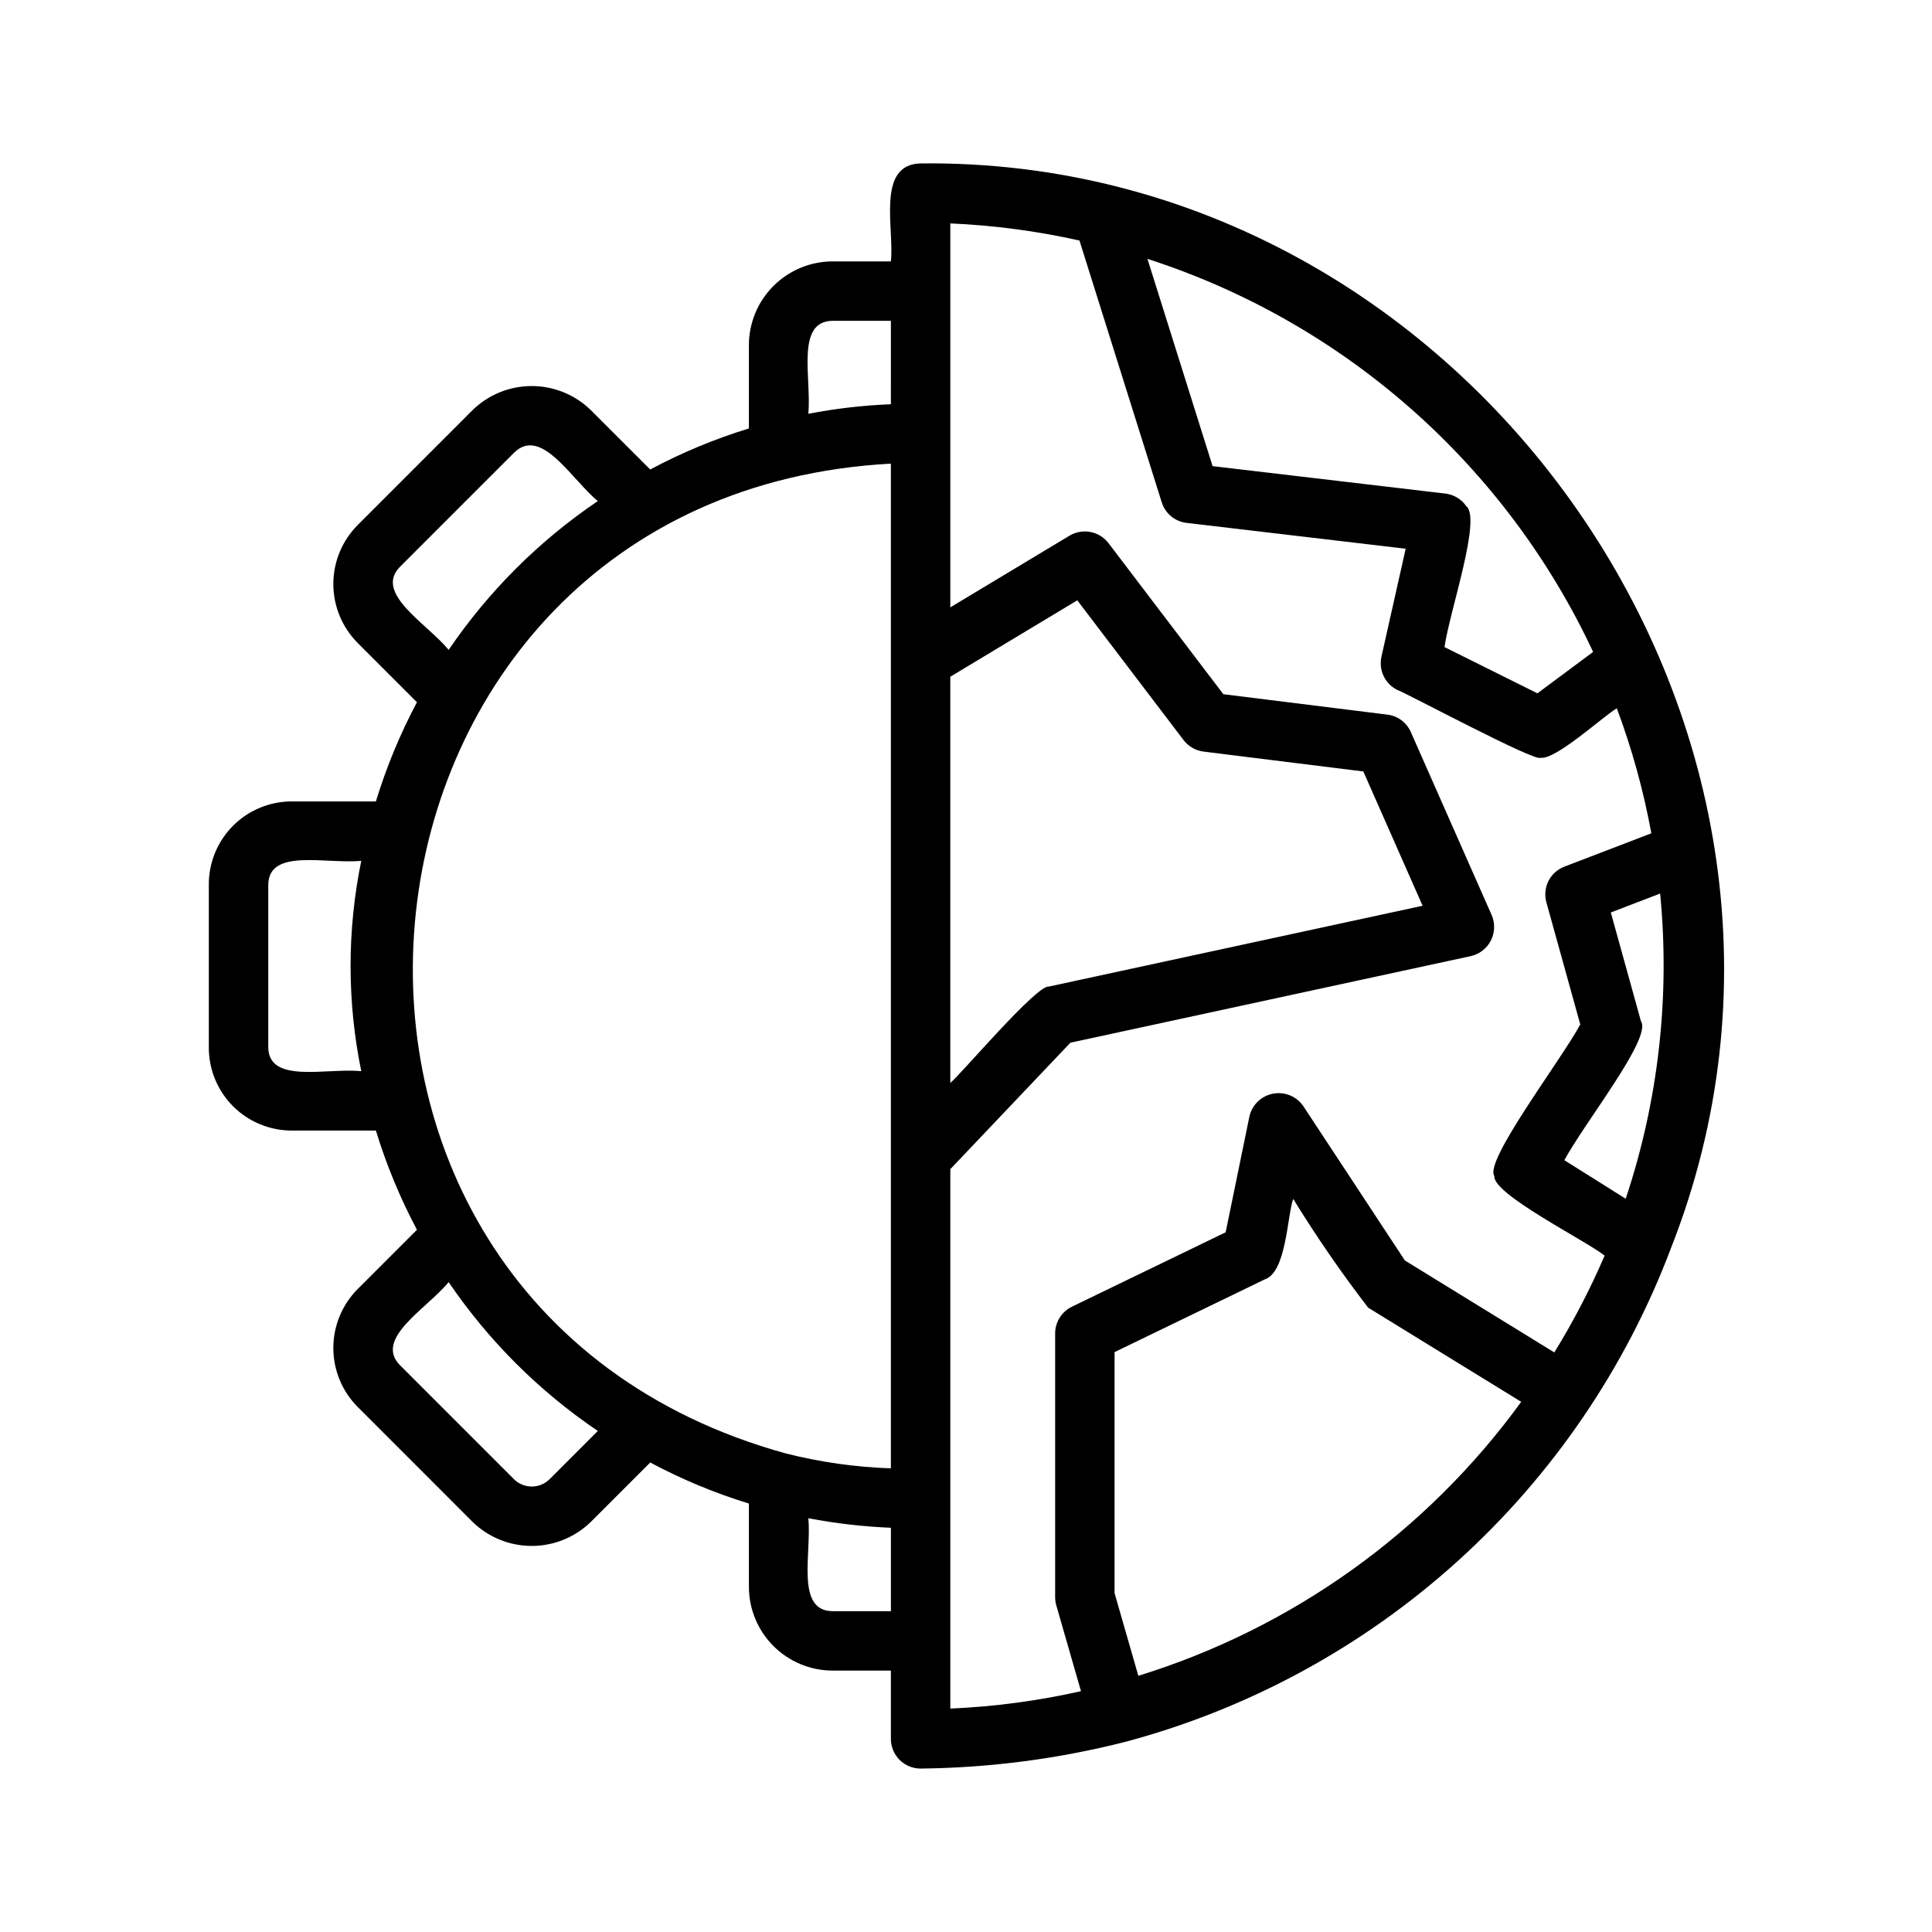
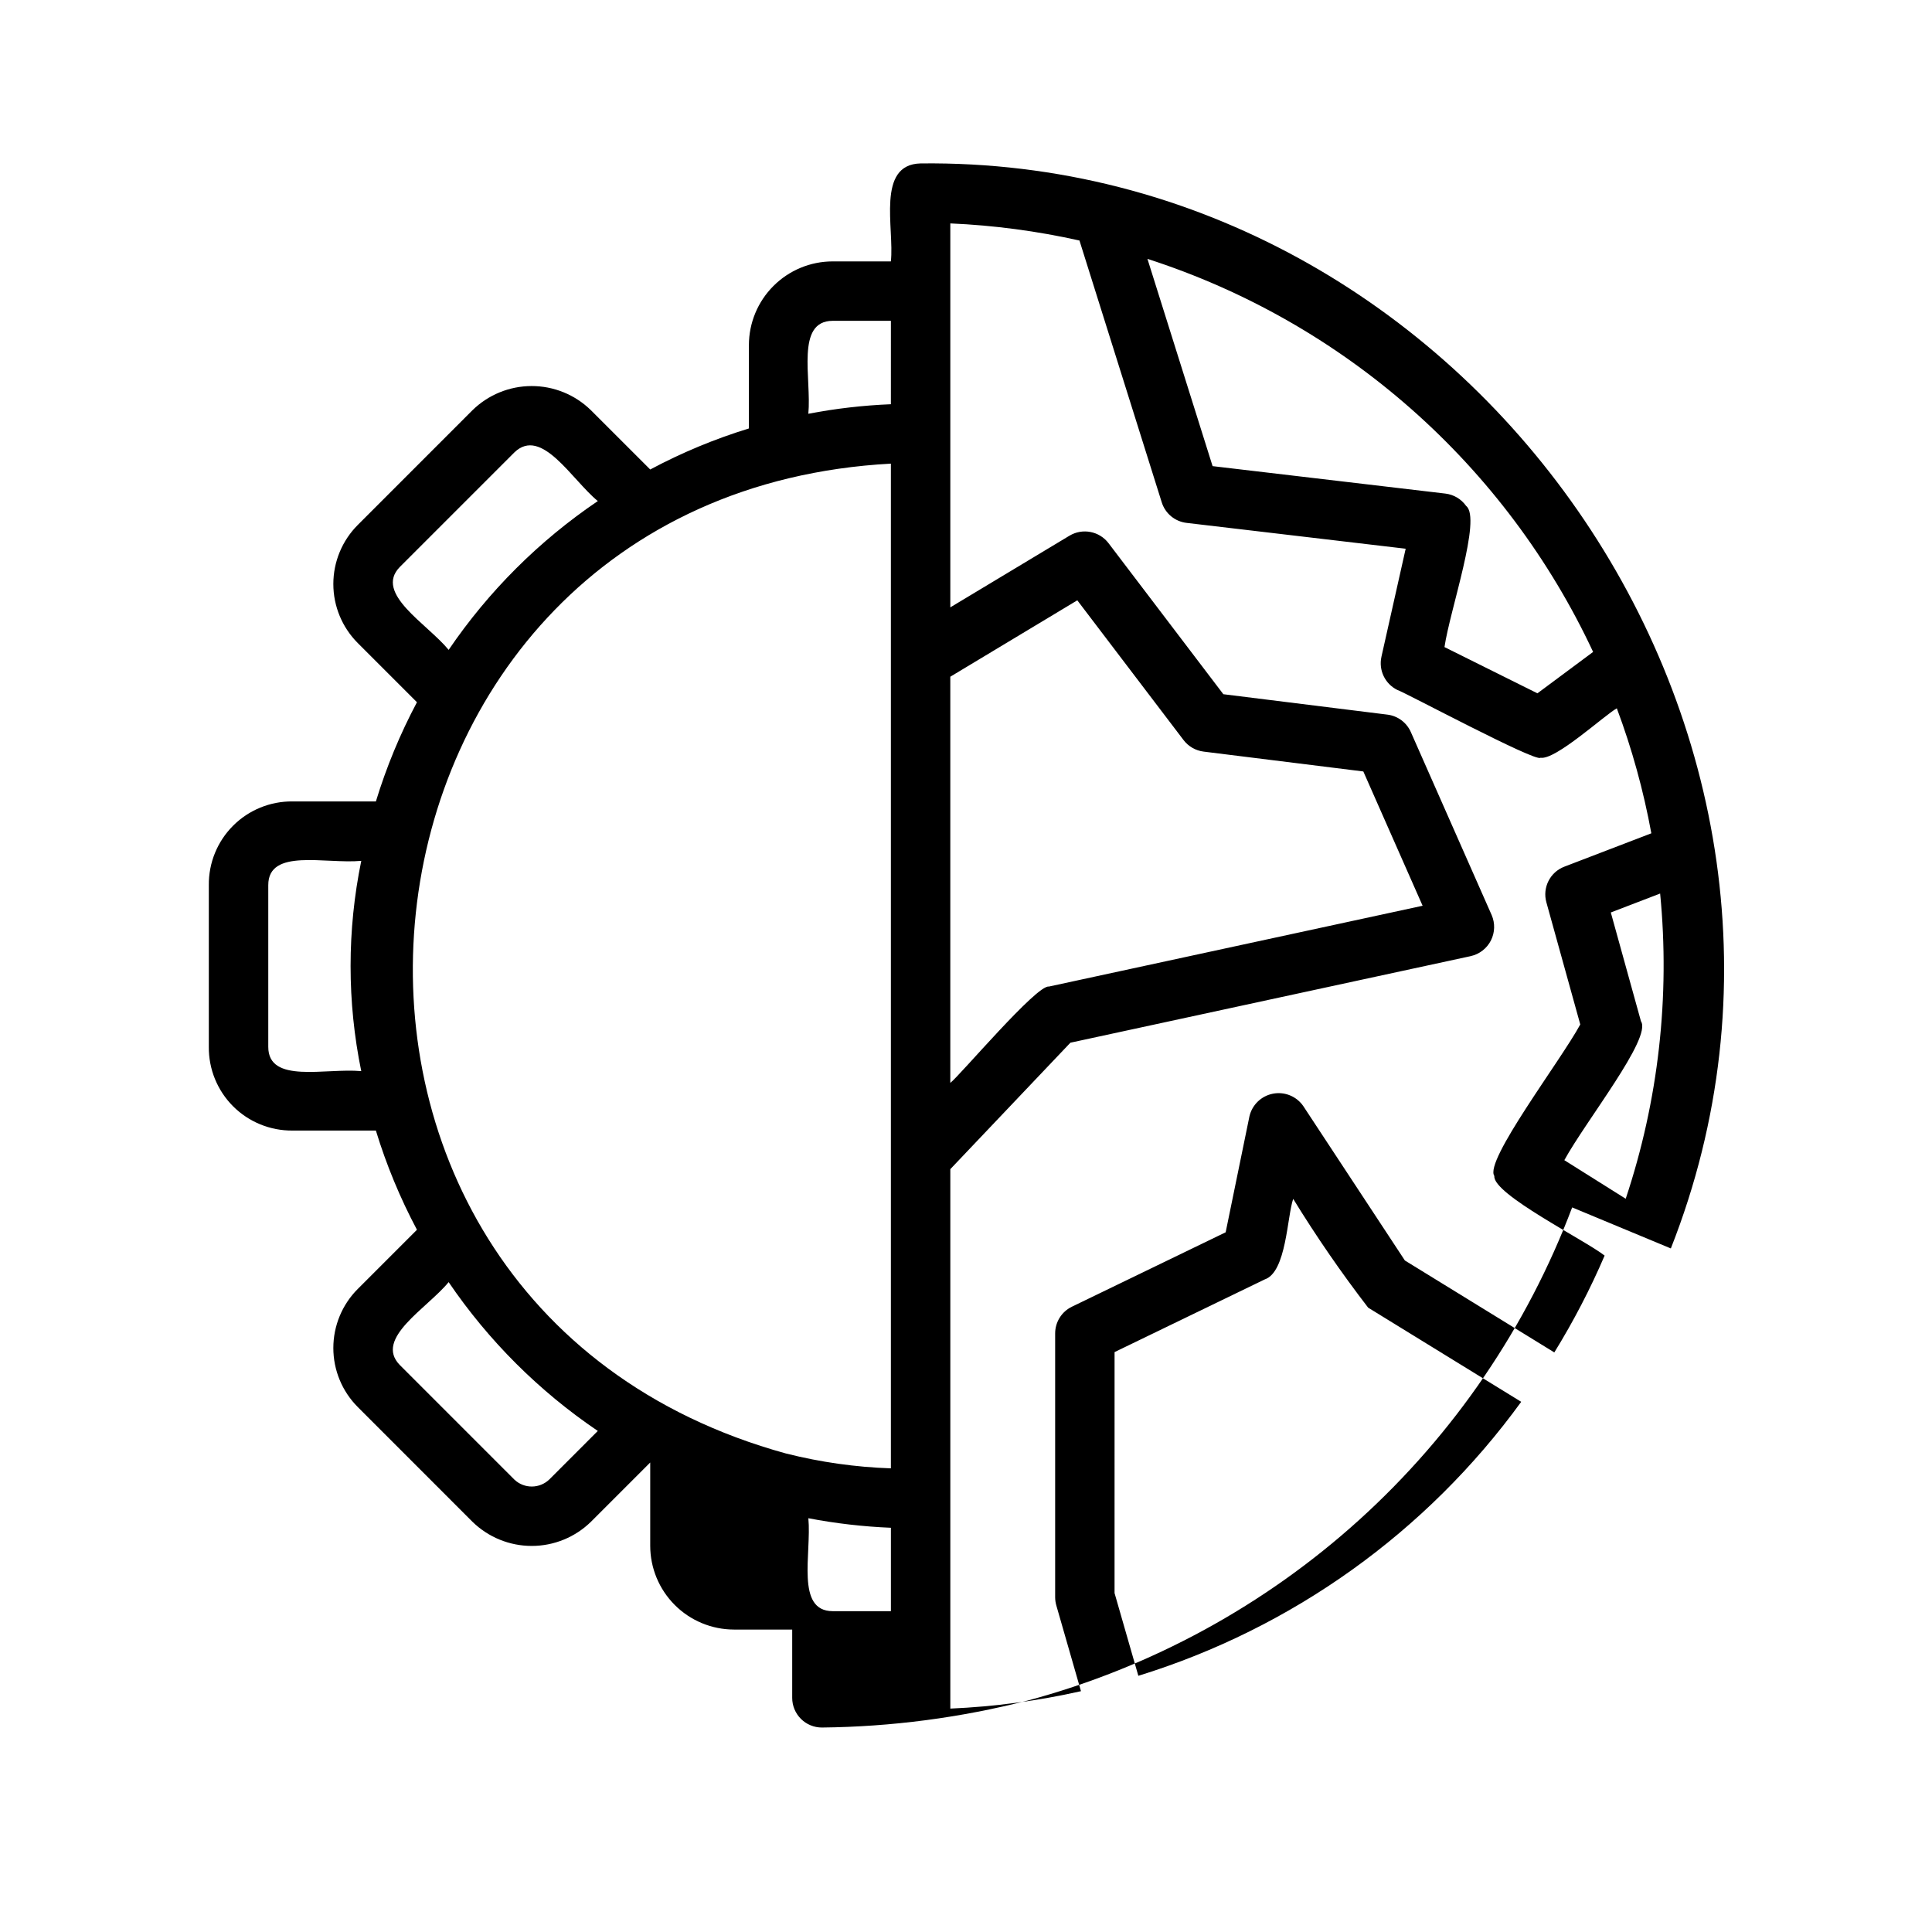
<svg xmlns="http://www.w3.org/2000/svg" fill="#000000" width="800px" height="800px" version="1.1" viewBox="144 144 512 512">
-   <path d="m586.79 474.85c53.73-136.2-53.121-289.25-198.83-287.54-11.832 0.27-6.898 17.285-7.871 25.965h-15.438 0.004c-5.883 0.004-11.523 2.348-15.684 6.508-4.16 4.16-6.5 9.801-6.504 15.684v22.078c-9.047 2.777-17.805 6.418-26.152 10.875l-15.762-15.754c-4.199-4.09-9.832-6.375-15.695-6.359-5.863 0.012-11.488 2.32-15.668 6.426l-30.383 30.391c-4.141 4.152-6.469 9.777-6.469 15.641s2.328 11.488 6.469 15.641l15.688 15.688h0.004c-4.465 8.395-8.109 17.199-10.883 26.293h-22.074c-5.906-0.062-11.59 2.254-15.77 6.434-4.176 4.176-6.496 9.859-6.43 15.77v42.82c-0.066 5.906 2.254 11.59 6.43 15.77 4.18 4.176 9.863 6.492 15.77 6.43h22.07c2.777 9.094 6.426 17.898 10.887 26.293l-15.688 15.688h-0.004c-4.141 4.152-6.469 9.777-6.469 15.641 0 5.867 2.328 11.492 6.469 15.641l30.383 30.398c4.199 4.113 9.844 6.418 15.723 6.418 5.879 0 11.523-2.309 15.719-6.426l15.684-15.684c8.348 4.457 17.105 8.098 26.152 10.875v22.074c0.004 5.883 2.344 11.523 6.504 15.684 4.16 4.164 9.801 6.504 15.684 6.512h15.438v18.098-0.004c-0.004 2.09 0.828 4.094 2.305 5.57 1.477 1.477 3.477 2.305 5.566 2.301 18.395-0.191 36.699-2.594 54.52-7.148 32.695-8.777 62.832-25.203 87.926-47.93 25.09-22.723 44.418-51.09 56.379-82.758zm-7.914-60.191-7.996-28.844 13.074-5.019c2.664 27.301-0.445 54.859-9.125 80.883l-16.266-10.219c5.731-10.469 23.266-32.43 20.312-36.801zm-12.684-97.891-14.762 10.969-24.629-12.254c1.422-9.758 9.91-34.148 5.734-37.406v-0.004c-1.289-1.82-3.289-3.008-5.504-3.269l-61.684-7.273-17.266-54.926c25.789 8.316 49.586 21.859 69.906 39.781 20.32 17.922 36.73 39.836 48.203 64.383zm-213.88 212.43c-146.68-40.406-124.23-254.09 27.781-262.33v266.26c-9.371-0.316-18.688-1.637-27.781-3.934zm43.527-205.86 33.656-20.246 28.168 37.047c1.289 1.684 3.199 2.781 5.305 3.043l42.328 5.266 15.711 35.586-99.047 21.418c-3.211-0.559-23.637 23.656-26.121 25.527zm-31.18-94.316h15.438l-0.004 22.105c-7.344 0.297-14.656 1.141-21.875 2.527 0.879-9.418-3.445-24.586 6.441-24.633zm-114.71 65.238 30.383-30.383c7.195-6.902 15.191 7.258 22.094 12.91-15.555 10.523-28.969 23.906-39.531 39.438-5.652-6.922-19.82-14.918-12.945-21.965zm-34.855 127.15v-42.82c-0.031-9.914 15.191-5.57 24.645-6.457-3.773 18.383-3.777 37.348-0.004 55.73-9.441-0.883-24.668 3.461-24.641-6.453zm74.492 114.65v-0.004c-2.57 2.492-6.644 2.523-9.254 0.07l-30.383-30.387c-6.879-7.047 7.301-15.047 12.945-21.965 10.559 15.531 23.973 28.914 39.531 39.441zm75.078 34.918c-9.879-0.039-5.566-15.223-6.441-24.629v-0.004c7.219 1.383 14.531 2.227 21.875 2.527v22.105zm31.18-117.14 31.824-33.512 106.1-22.945 0.004-0.004c2.305-0.516 4.258-2.031 5.328-4.133 1.07-2.106 1.145-4.578 0.207-6.742l-21.418-48.492c-1.113-2.535-3.481-4.297-6.227-4.629l-43.465-5.41-30.43-40.031c-2.441-3.188-6.883-4.039-10.332-1.984l-31.594 19v-101.75c11.52 0.5 22.973 2.019 34.227 4.535l21.801 69.371c0.922 2.957 3.5 5.098 6.578 5.457l58.07 6.848-6.426 28.637 0.004 0.004c-0.789 3.535 0.938 7.152 4.18 8.77 1.766 0.508 36.84 19.293 37.977 17.98 3.961 0.703 17.012-11.328 20.223-13.098v0.004c4.019 10.746 7.078 21.832 9.145 33.121l-23.047 8.84c-3.793 1.445-5.859 5.547-4.766 9.457l8.98 32.363c-5.223 9.652-25.551 36.238-22.77 40.152-0.527 4.789 24.055 17.016 29.227 21.102h-0.004c-3.809 8.867-8.266 17.441-13.332 25.656l-39.602-24.363-26.906-40.891c-1.785-2.609-4.949-3.91-8.051-3.312-3.102 0.594-5.559 2.973-6.25 6.059l-6.289 30.672-40.742 19.719c-2.719 1.312-4.445 4.066-4.445 7.086v69.902c0.004 0.738 0.105 1.469 0.309 2.176l6.535 22.723v0.004c-11.383 2.562-22.969 4.109-34.625 4.613zm49.828 134.27-6.305-21.926 0.004-63.863 39.805-19.266c5.754-1.934 5.918-16.758 7.535-21.34 6.109 9.949 12.742 19.574 19.863 28.828l40.562 24.953c-25.082 34.535-60.68 60.012-101.46 72.609z" />
+   <path d="m586.79 474.85c53.73-136.2-53.121-289.25-198.83-287.54-11.832 0.27-6.898 17.285-7.871 25.965h-15.438 0.004c-5.883 0.004-11.523 2.348-15.684 6.508-4.16 4.16-6.5 9.801-6.504 15.684v22.078c-9.047 2.777-17.805 6.418-26.152 10.875l-15.762-15.754c-4.199-4.09-9.832-6.375-15.695-6.359-5.863 0.012-11.488 2.32-15.668 6.426l-30.383 30.391c-4.141 4.152-6.469 9.777-6.469 15.641s2.328 11.488 6.469 15.641l15.688 15.688h0.004c-4.465 8.395-8.109 17.199-10.883 26.293h-22.074c-5.906-0.062-11.59 2.254-15.77 6.434-4.176 4.176-6.496 9.859-6.43 15.77v42.82c-0.066 5.906 2.254 11.59 6.43 15.77 4.18 4.176 9.863 6.492 15.77 6.43h22.07c2.777 9.094 6.426 17.898 10.887 26.293l-15.688 15.688h-0.004c-4.141 4.152-6.469 9.777-6.469 15.641 0 5.867 2.328 11.492 6.469 15.641l30.383 30.398c4.199 4.113 9.844 6.418 15.723 6.418 5.879 0 11.523-2.309 15.719-6.426l15.684-15.684v22.074c0.004 5.883 2.344 11.523 6.504 15.684 4.16 4.164 9.801 6.504 15.684 6.512h15.438v18.098-0.004c-0.004 2.09 0.828 4.094 2.305 5.57 1.477 1.477 3.477 2.305 5.566 2.301 18.395-0.191 36.699-2.594 54.52-7.148 32.695-8.777 62.832-25.203 87.926-47.93 25.09-22.723 44.418-51.09 56.379-82.758zm-7.914-60.191-7.996-28.844 13.074-5.019c2.664 27.301-0.445 54.859-9.125 80.883l-16.266-10.219c5.731-10.469 23.266-32.43 20.312-36.801zm-12.684-97.891-14.762 10.969-24.629-12.254c1.422-9.758 9.91-34.148 5.734-37.406v-0.004c-1.289-1.82-3.289-3.008-5.504-3.269l-61.684-7.273-17.266-54.926c25.789 8.316 49.586 21.859 69.906 39.781 20.32 17.922 36.73 39.836 48.203 64.383zm-213.88 212.43c-146.68-40.406-124.23-254.09 27.781-262.33v266.26c-9.371-0.316-18.688-1.637-27.781-3.934zm43.527-205.86 33.656-20.246 28.168 37.047c1.289 1.684 3.199 2.781 5.305 3.043l42.328 5.266 15.711 35.586-99.047 21.418c-3.211-0.559-23.637 23.656-26.121 25.527zm-31.18-94.316h15.438l-0.004 22.105c-7.344 0.297-14.656 1.141-21.875 2.527 0.879-9.418-3.445-24.586 6.441-24.633zm-114.71 65.238 30.383-30.383c7.195-6.902 15.191 7.258 22.094 12.91-15.555 10.523-28.969 23.906-39.531 39.438-5.652-6.922-19.82-14.918-12.945-21.965zm-34.855 127.15v-42.82c-0.031-9.914 15.191-5.57 24.645-6.457-3.773 18.383-3.777 37.348-0.004 55.73-9.441-0.883-24.668 3.461-24.641-6.453zm74.492 114.65v-0.004c-2.57 2.492-6.644 2.523-9.254 0.07l-30.383-30.387c-6.879-7.047 7.301-15.047 12.945-21.965 10.559 15.531 23.973 28.914 39.531 39.441zm75.078 34.918c-9.879-0.039-5.566-15.223-6.441-24.629v-0.004c7.219 1.383 14.531 2.227 21.875 2.527v22.105zm31.18-117.14 31.824-33.512 106.1-22.945 0.004-0.004c2.305-0.516 4.258-2.031 5.328-4.133 1.07-2.106 1.145-4.578 0.207-6.742l-21.418-48.492c-1.113-2.535-3.481-4.297-6.227-4.629l-43.465-5.41-30.43-40.031c-2.441-3.188-6.883-4.039-10.332-1.984l-31.594 19v-101.75c11.52 0.5 22.973 2.019 34.227 4.535l21.801 69.371c0.922 2.957 3.5 5.098 6.578 5.457l58.07 6.848-6.426 28.637 0.004 0.004c-0.789 3.535 0.938 7.152 4.18 8.77 1.766 0.508 36.84 19.293 37.977 17.98 3.961 0.703 17.012-11.328 20.223-13.098v0.004c4.019 10.746 7.078 21.832 9.145 33.121l-23.047 8.84c-3.793 1.445-5.859 5.547-4.766 9.457l8.98 32.363c-5.223 9.652-25.551 36.238-22.77 40.152-0.527 4.789 24.055 17.016 29.227 21.102h-0.004c-3.809 8.867-8.266 17.441-13.332 25.656l-39.602-24.363-26.906-40.891c-1.785-2.609-4.949-3.91-8.051-3.312-3.102 0.594-5.559 2.973-6.25 6.059l-6.289 30.672-40.742 19.719c-2.719 1.312-4.445 4.066-4.445 7.086v69.902c0.004 0.738 0.105 1.469 0.309 2.176l6.535 22.723v0.004c-11.383 2.562-22.969 4.109-34.625 4.613zm49.828 134.27-6.305-21.926 0.004-63.863 39.805-19.266c5.754-1.934 5.918-16.758 7.535-21.34 6.109 9.949 12.742 19.574 19.863 28.828l40.562 24.953c-25.082 34.535-60.68 60.012-101.46 72.609z" />
</svg>